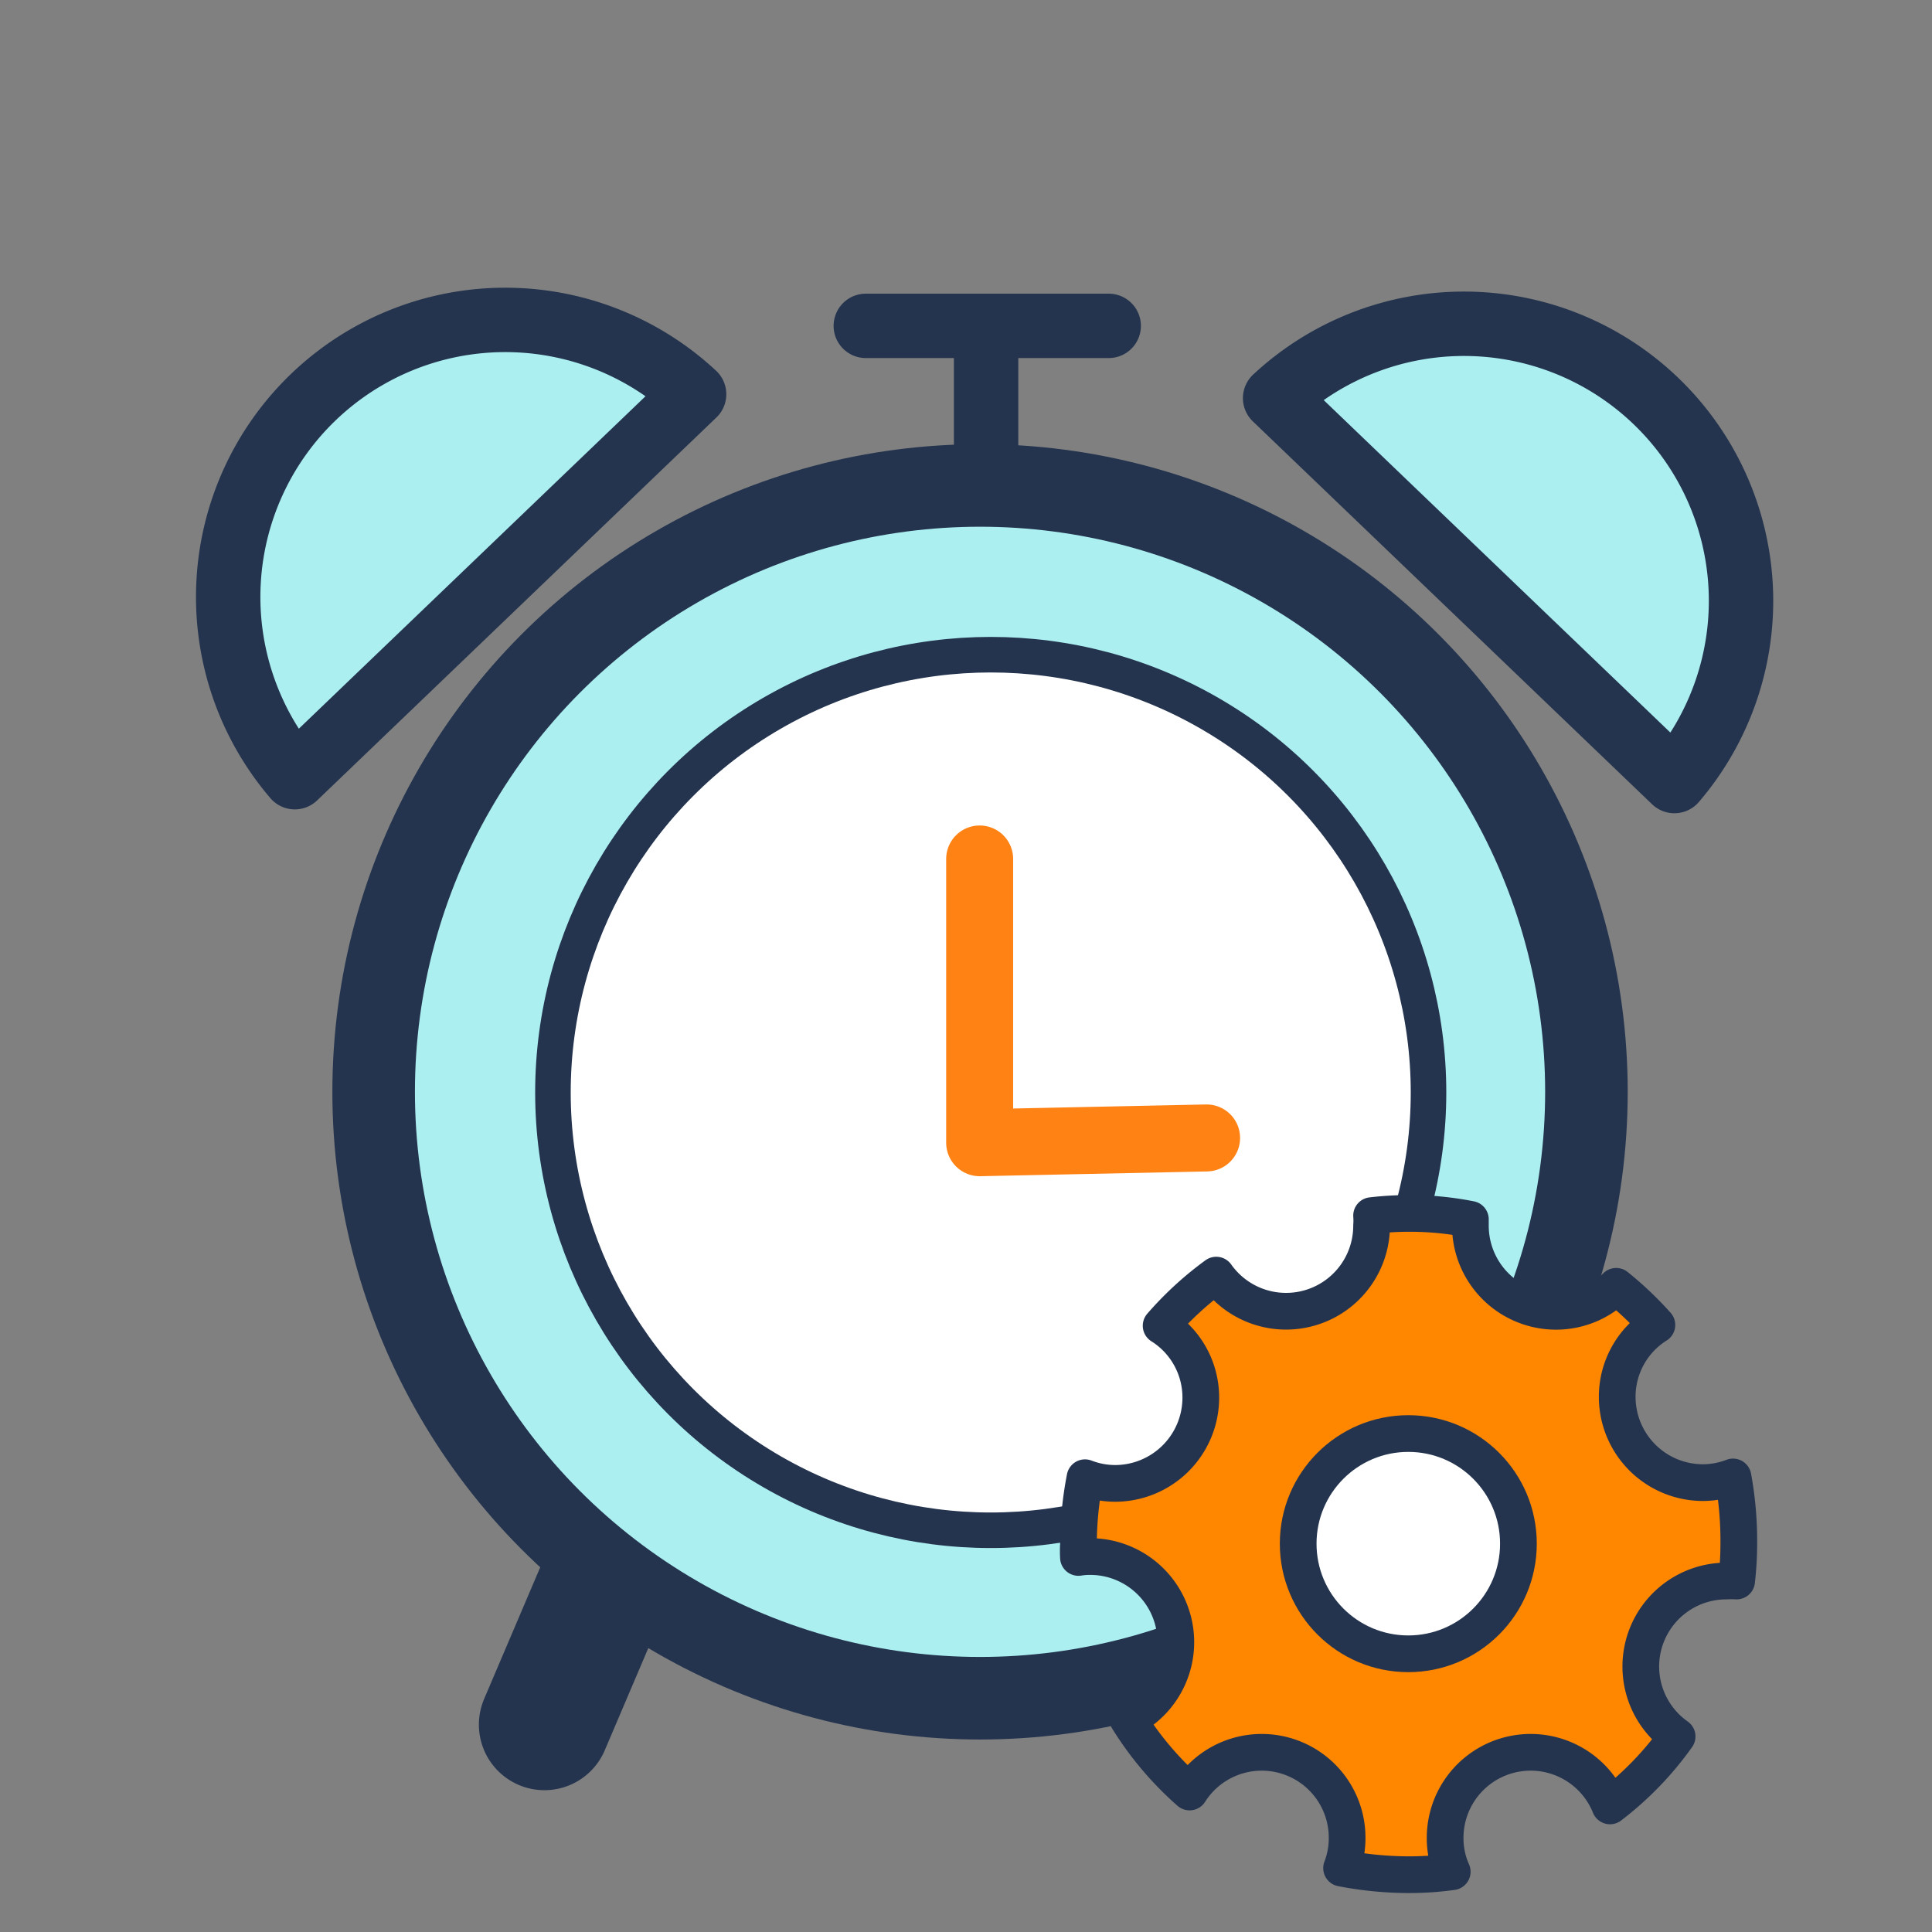
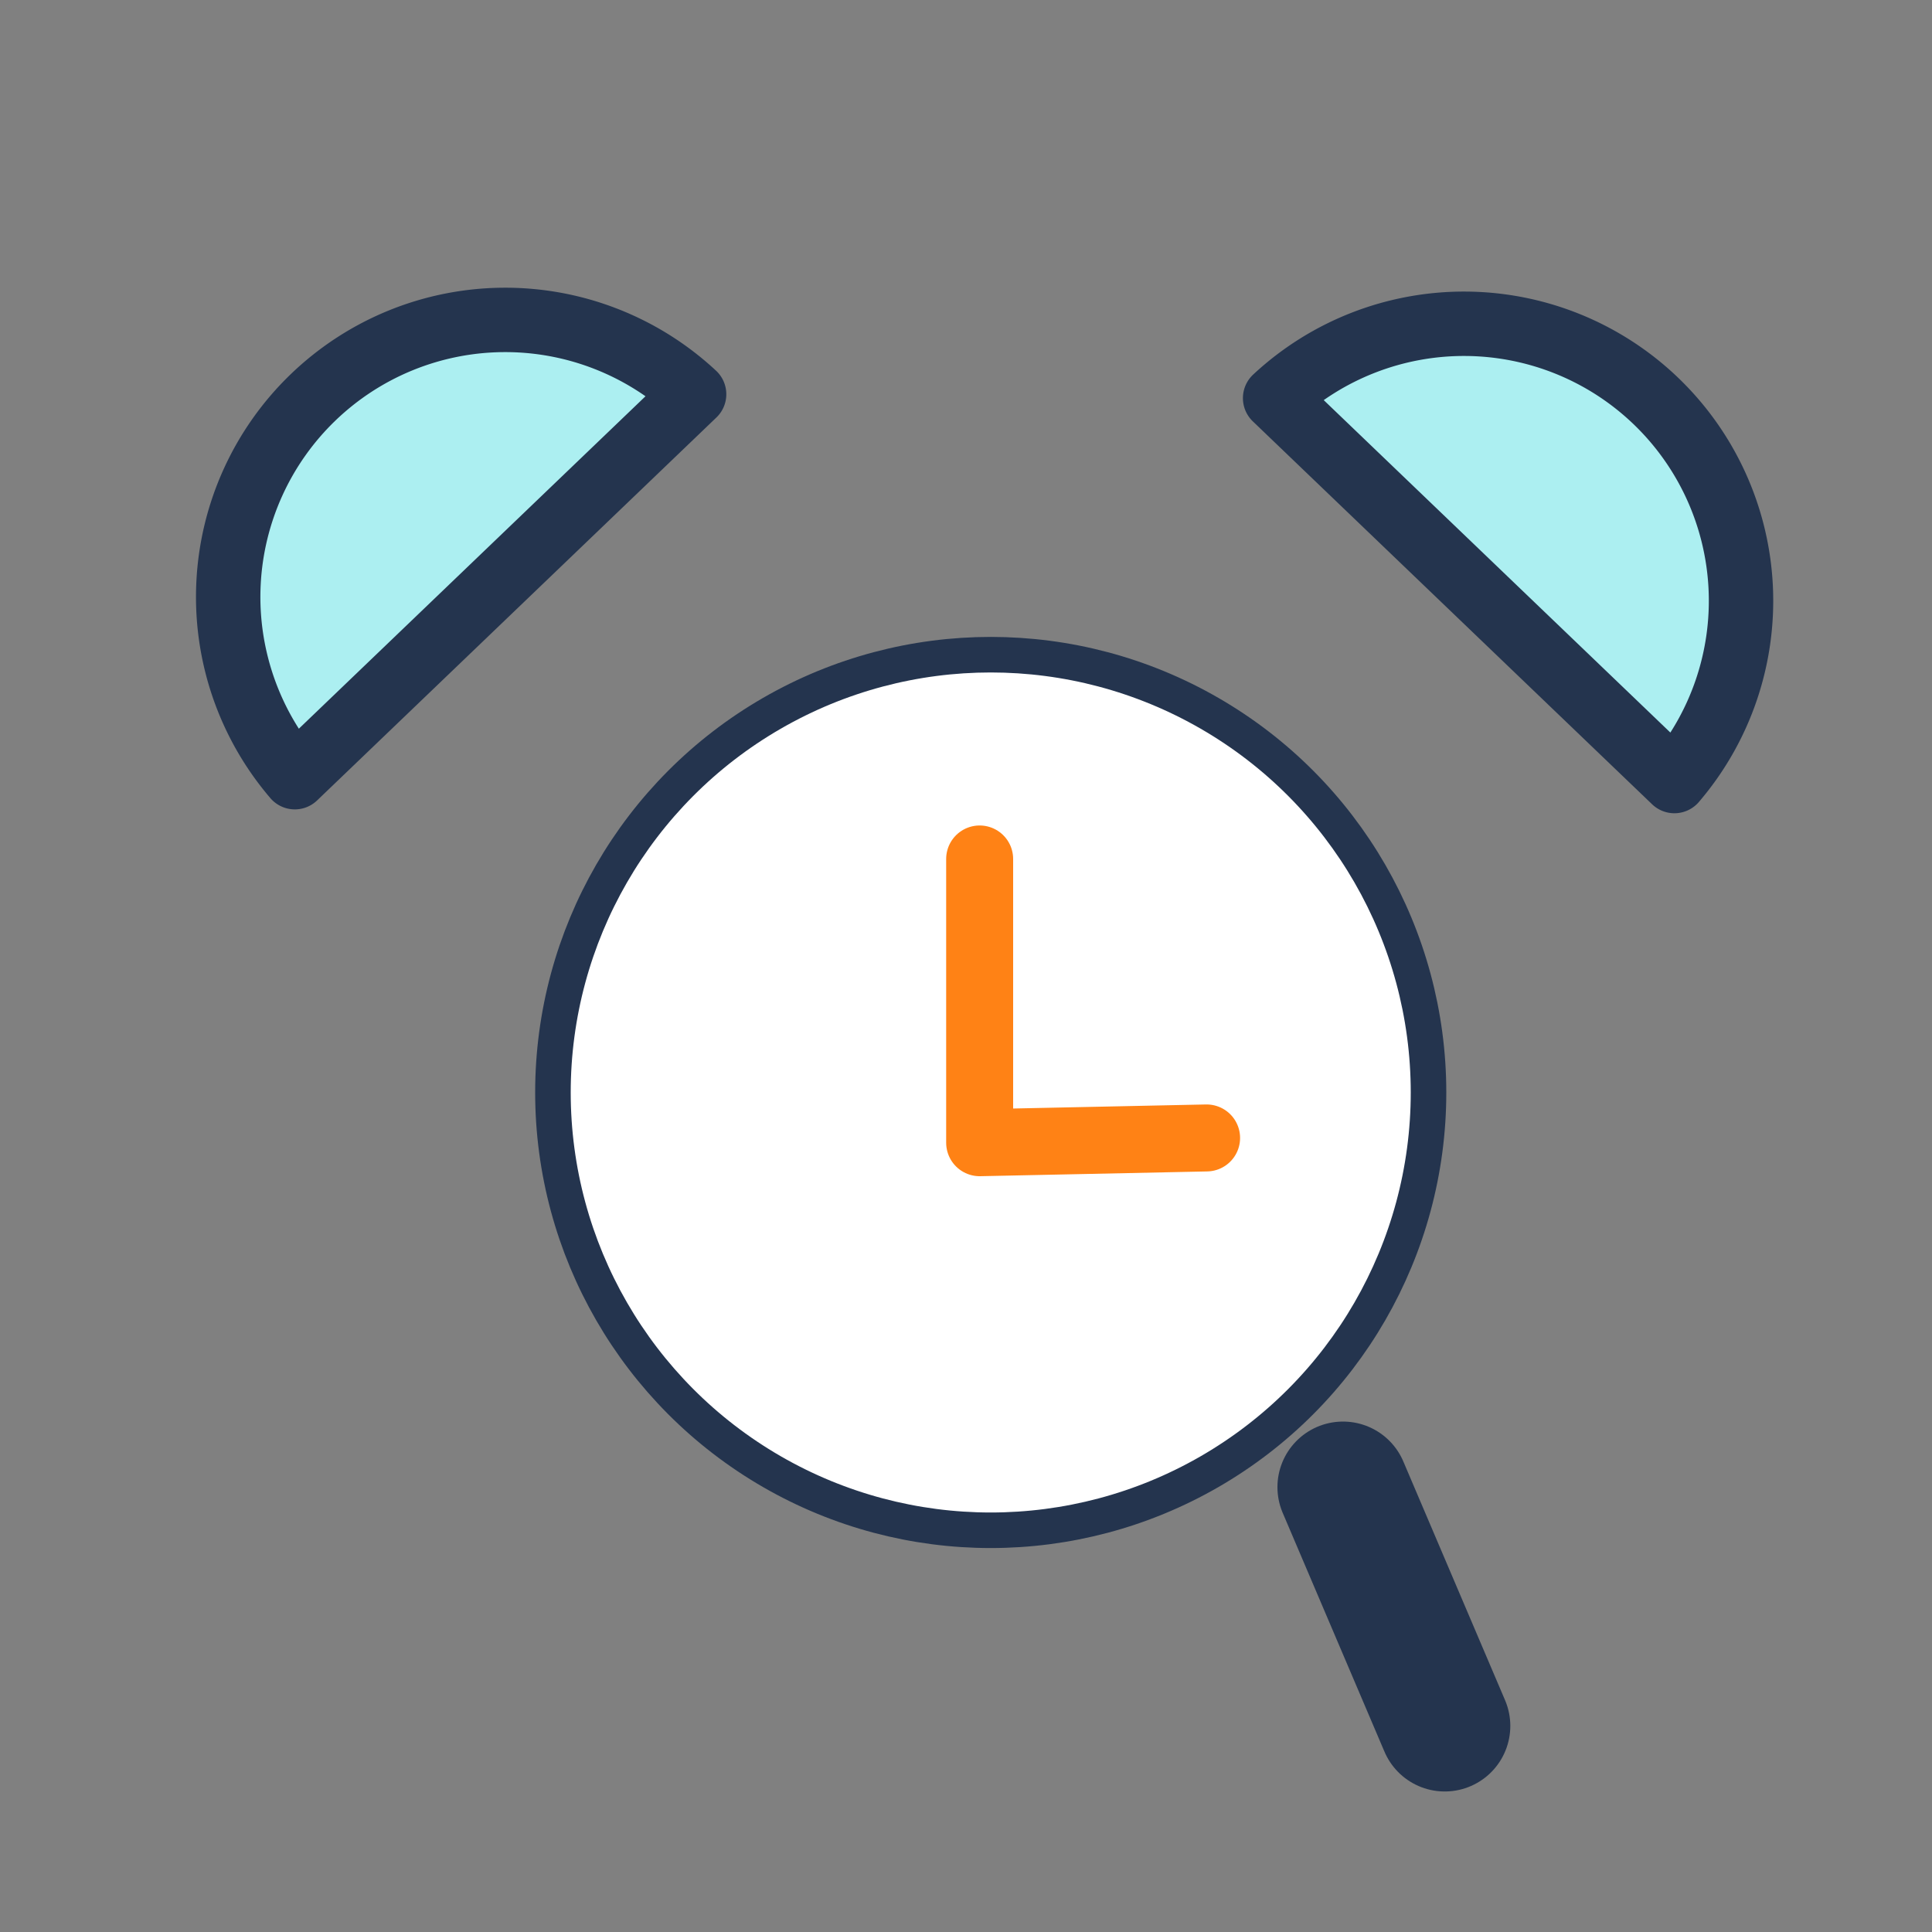
<svg xmlns="http://www.w3.org/2000/svg" id="Layer_1" data-name="Layer 1" viewBox="0 0 150 150">
  <rect x="0" y="0" width="150" height="150" fill="#808080" stroke="none" />
  <defs>
    <style>.cls-1,.cls-2{fill:none}.cls-1,.cls-2,.cls-4{stroke:#24344e;stroke-linecap:round;stroke-linejoin:round}.cls-1{stroke-width:10.18px}.cls-2,.cls-4{stroke-width:5px}.cls-4{fill:#aceff1}</style>
  </defs>
-   <path class="cls-1" d="M50.17 115.36l-7.9 18.54M104.27 115.46l7.9 18.54" />
-   <path class="cls-2" d="M76.56 25.4v18.86M86.08 25.3H67.22" />
-   <circle cx="76.09" cy="84.77" r="47.08" stroke-width="6.41" fill="#aceff1" stroke-linecap="round" stroke-linejoin="round" stroke="#24344e" />
+   <path class="cls-1" d="M50.17 115.36M104.27 115.46l7.9 18.54" />
  <path class="cls-4" d="M22.89 60.34l31-29.73a21.51 21.51 0 0 0-31 29.73z" />
  <circle cx="76.92" cy="84.82" r="33.99" stroke-width="2.76" fill="#fff" stroke-linecap="round" stroke-linejoin="round" stroke="#24344e" />
  <path stroke="#ff8215" stroke-width="5.2" stroke-linecap="round" stroke-linejoin="round" fill="none" d="M76.06 66.69v22.03l17.62-.37" />
  <path class="cls-4" d="M130 60.64L99 30.91a21.51 21.51 0 0 1 31 29.73z" />
-   <path d="M135 119.85a25.1 25.1 0 0 1-.17 2.9 6.81 6.81 0 0 0-.78 0 6.64 6.64 0 0 0-3.84 12.07 24.9 24.9 0 0 1-5.21 5.39 6.64 6.64 0 0 0-12.8 2.49 6.34 6.34 0 0 0 .55 2.62 24 24 0 0 1-3.41.23 27.49 27.49 0 0 1-5.18-.51 6.48 6.48 0 0 0 .43-2.34 6.63 6.63 0 0 0-12.23-3.57 25.2 25.2 0 0 1-4.79-5.66 6.65 6.65 0 0 0-2.93-12.62 5.49 5.49 0 0 0-.91.07 8.7 8.7 0 0 1 0-1 27.51 27.51 0 0 1 .51-5.19 6.49 6.49 0 0 0 2.34.44 6.66 6.66 0 0 0 6.65-6.66 6.58 6.58 0 0 0-3.08-5.58A25.67 25.67 0 0 1 94.43 99a6.64 6.64 0 0 0 12.06-3.84 5.19 5.19 0 0 0 0-.78 25.23 25.23 0 0 1 2.9-.17 24 24 0 0 1 4.77.46v.49a6.65 6.65 0 0 0 6.65 6.65 6.58 6.58 0 0 0 4.67-1.94 26.46 26.46 0 0 1 3.16 3 6.58 6.58 0 0 0-3.08 5.58 6.66 6.66 0 0 0 6.65 6.66 6.53 6.53 0 0 0 2.34-.44 27.51 27.51 0 0 1 .45 5.18z" stroke-width="2.85" fill="#ff8700" stroke-linecap="round" stroke-linejoin="round" stroke="#24344e" />
-   <circle cx="109.34" cy="119.85" r="8.55" stroke-width="2.85" fill="#fff" stroke-linecap="round" stroke-linejoin="round" stroke="#24344e" />
</svg>